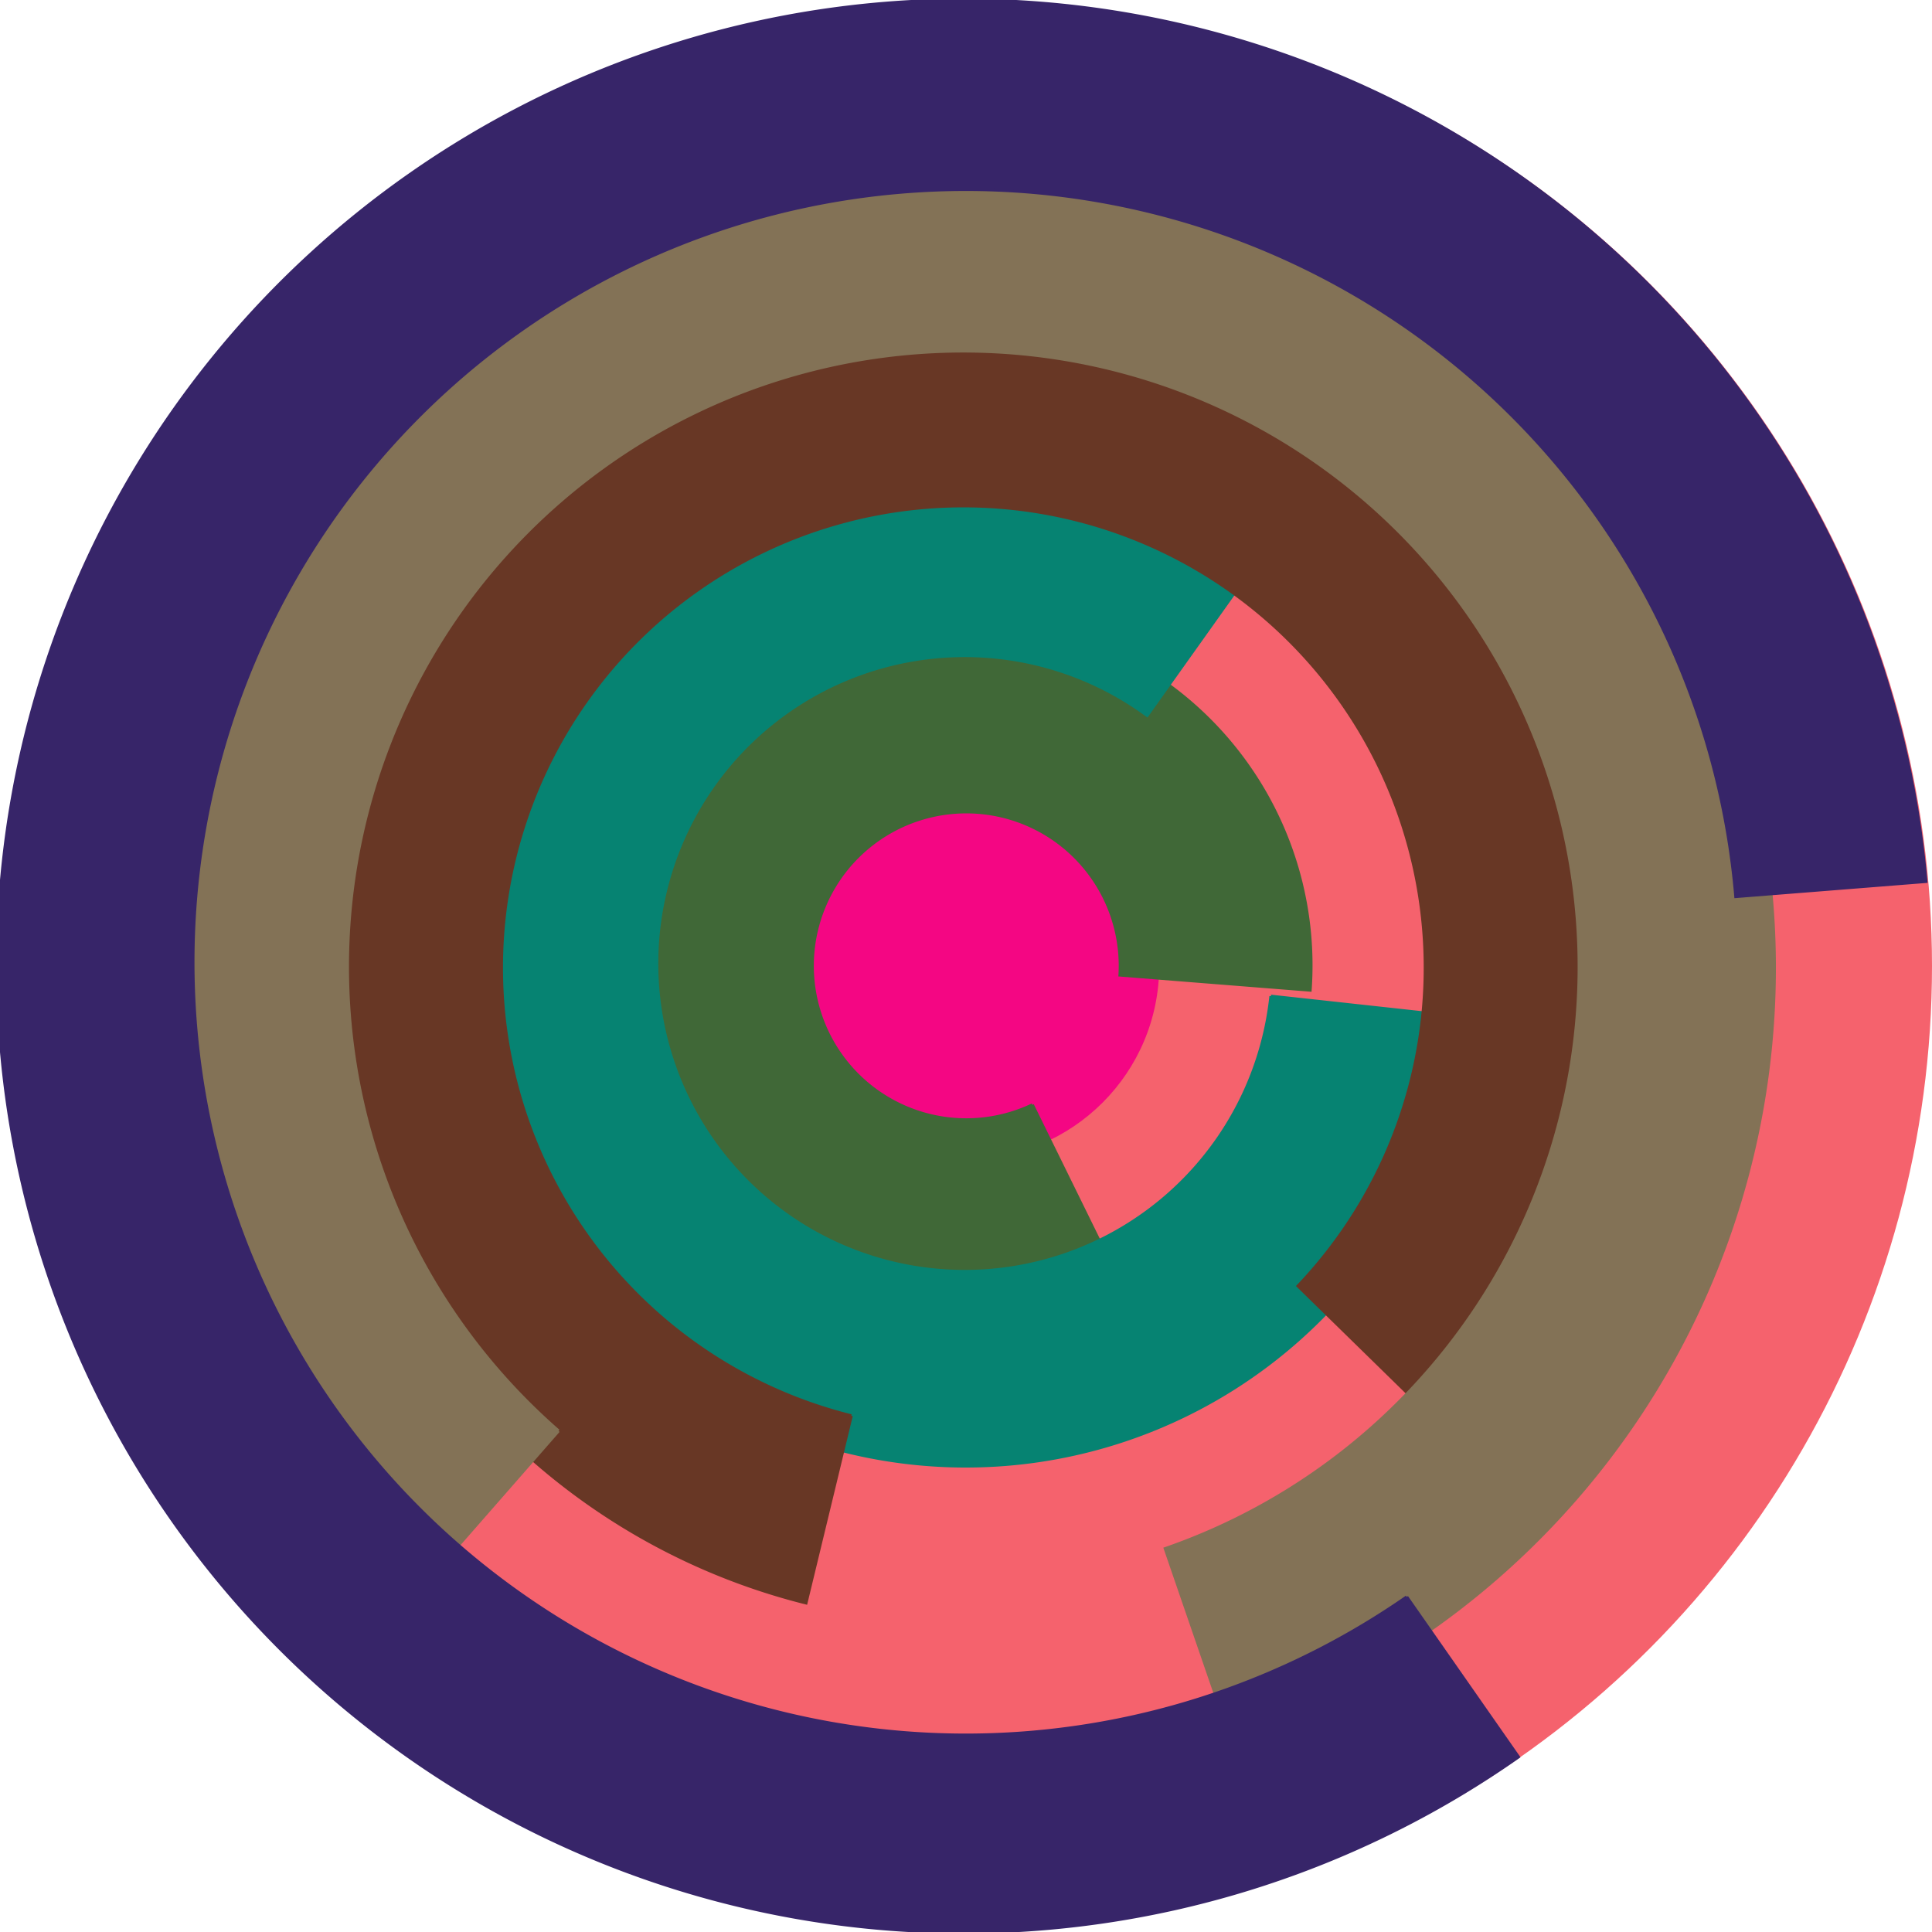
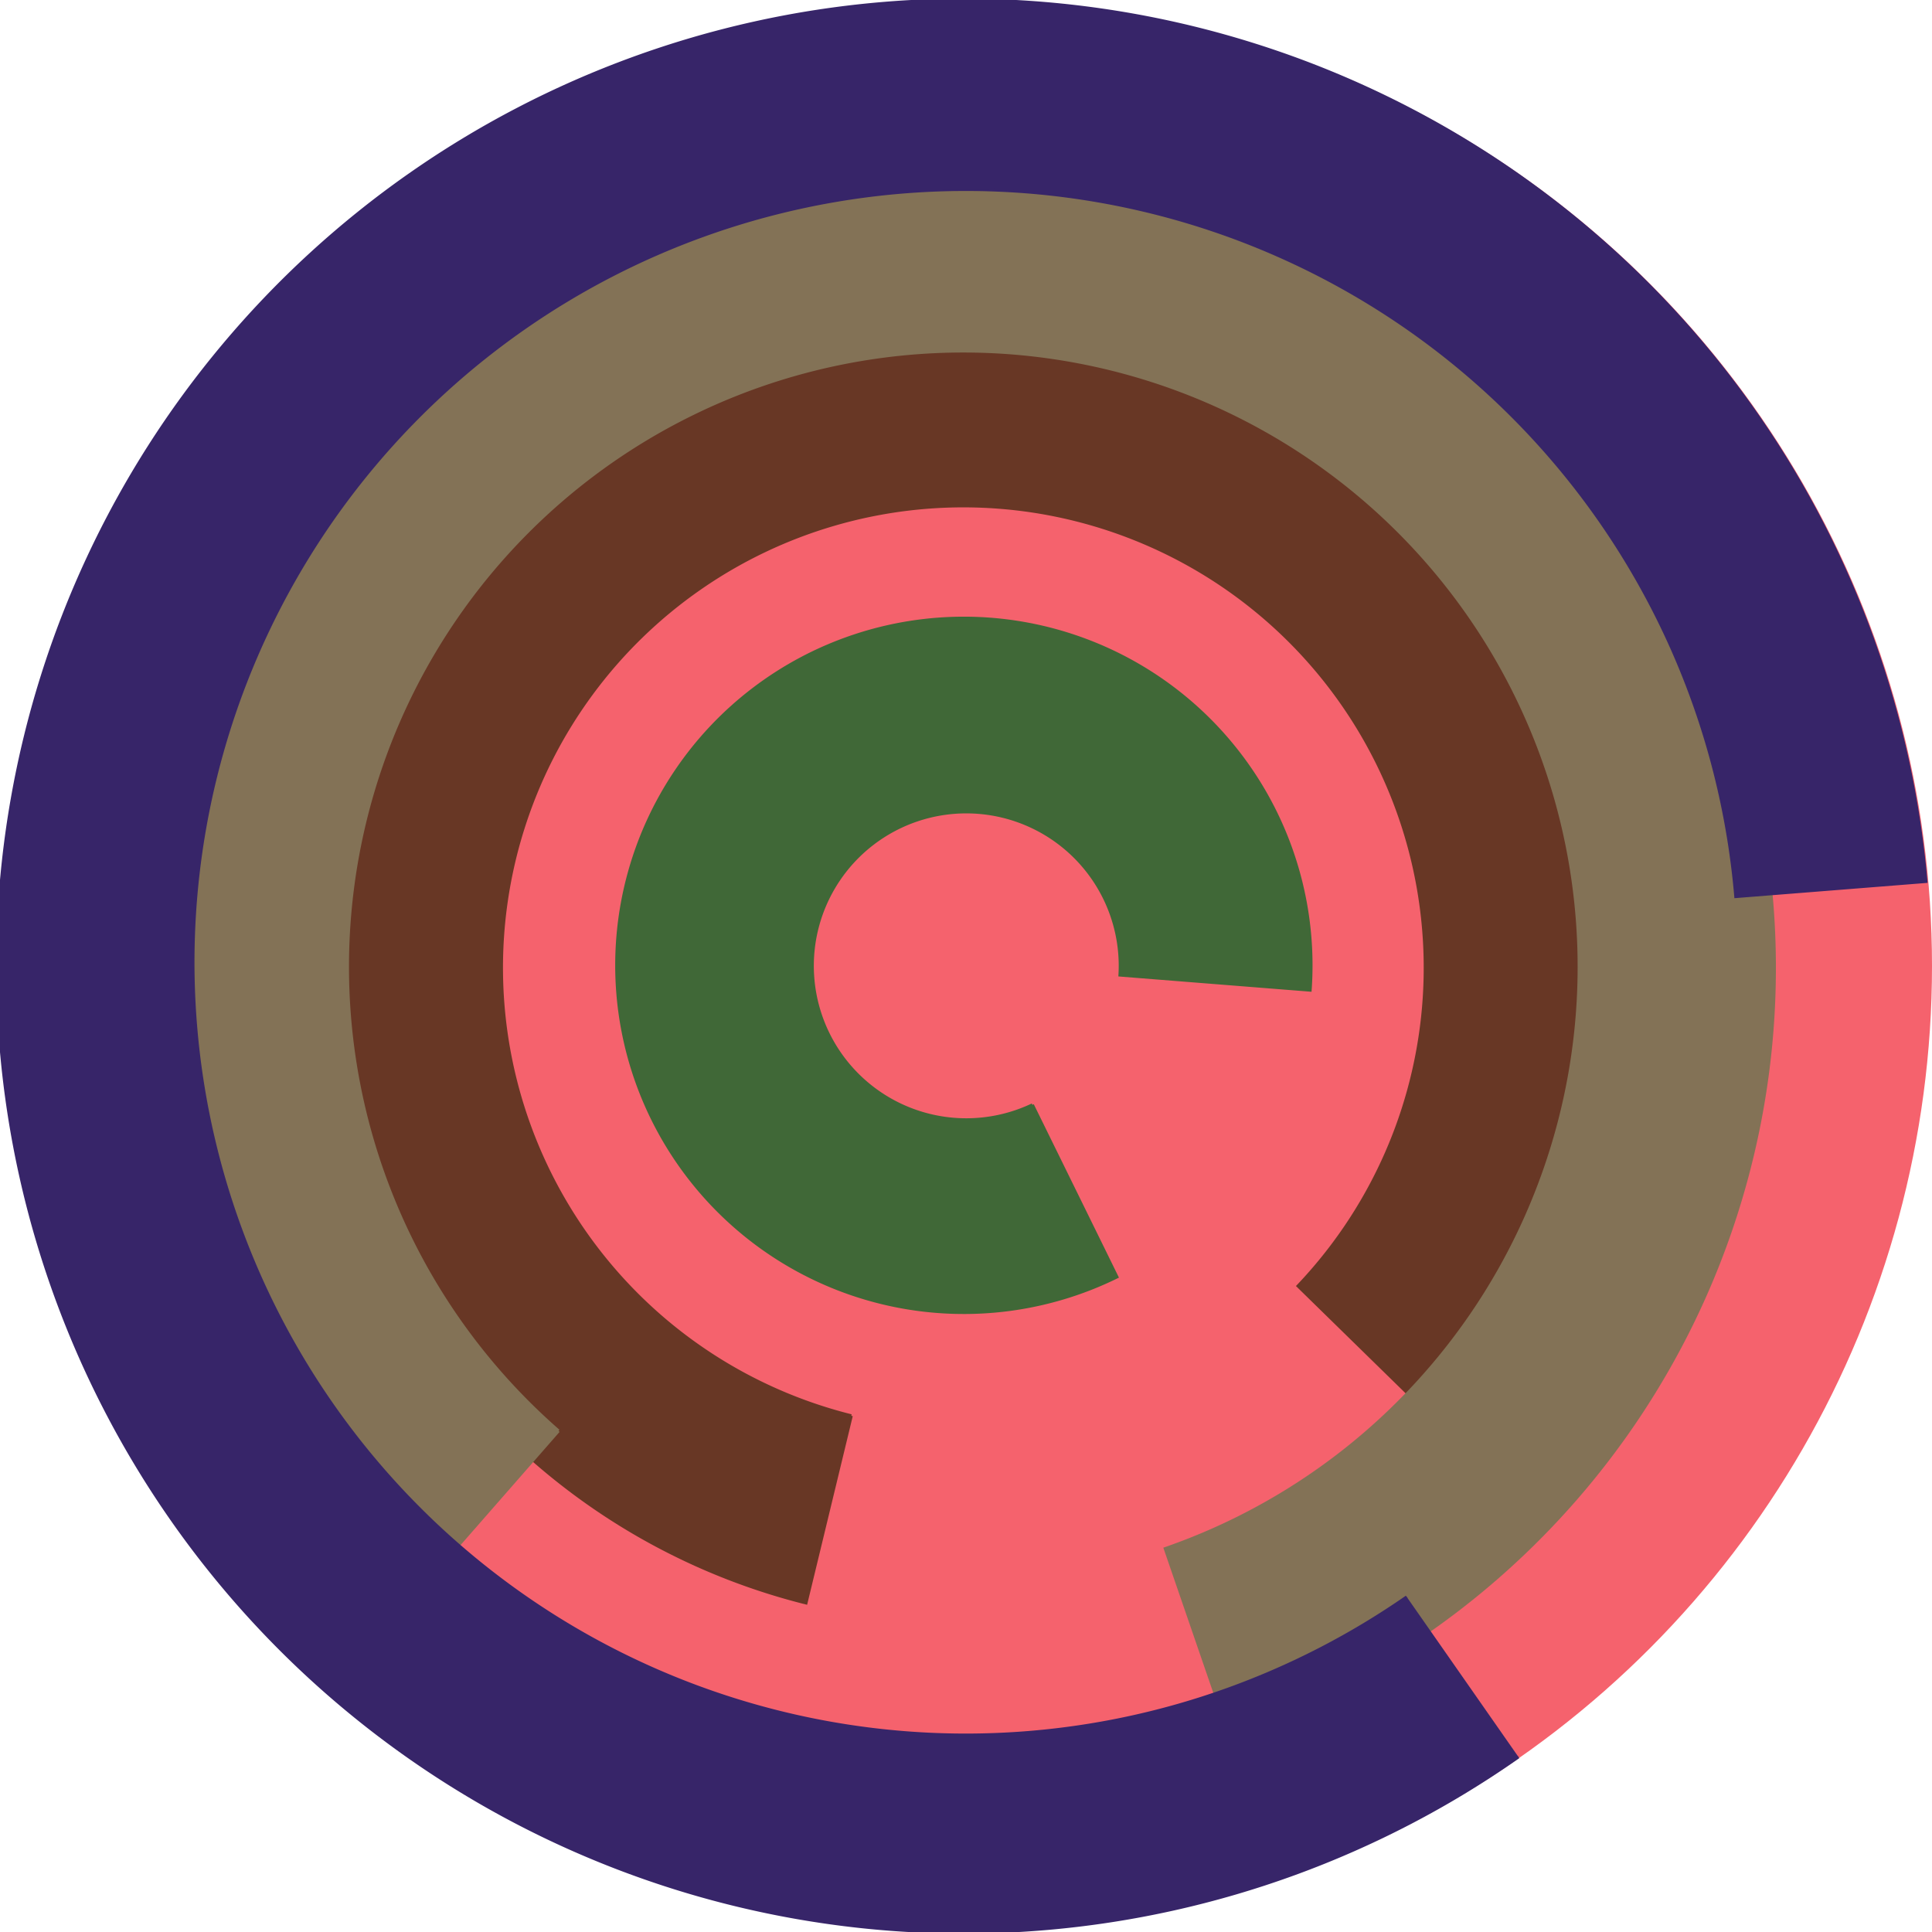
<svg xmlns="http://www.w3.org/2000/svg" version="1.1" width="640" height="640">
  <circle cx="320" cy="320" r="320" fill="rgb(245, 98, 109)" stroke="" stroke-width="0" />
-   <circle cx="320" cy="320" r="64" fill="rgb(244, 6, 131)" stroke="" stroke-width="0" />
  <path fill="rgb(64, 104, 55)" stroke="rgb(64, 104, 55)" stroke-width="1" d="M 342,366 A 51,51 0 1 1 371,323 L 434,328 A 115,115 0 1 0 370,423 L 342,366" />
-   <path fill="rgb(6, 131, 114)" stroke="rgb(6, 131, 114)" stroke-width="1" d="M 421,330 A 102,102 0 1 1 380,237 L 417,185 A 166,166 0 1 0 485,337 L 421,330" />
  <path fill="rgb(104, 55, 37)" stroke="rgb(104, 55, 37)" stroke-width="1" d="M 282,469 A 153,153 0 1 1 430,426 L 476,471 A 217,217 0 1 0 267,531 L 282,469" />
  <path fill="rgb(131, 114, 86)" stroke="rgb(131, 114, 86)" stroke-width="1" d="M 185,474 A 204,204 0 1 1 386,513 L 407,574 A 268,268 0 1 0 143,522 L 185,474" />
-   <path fill="rgb(55, 37, 105)" stroke="rgb(55, 37, 105)" stroke-width="1" d="M 466,529 A 256,256 0 1 1 575,297 L 638,292 A 320,320 0 1 0 503,582 L 466,529" />
+   <path fill="rgb(55, 37, 105)" stroke="rgb(55, 37, 105)" stroke-width="1" d="M 466,529 A 256,256 0 1 1 575,297 L 638,292 A 320,320 0 1 0 503,582 " />
</svg>